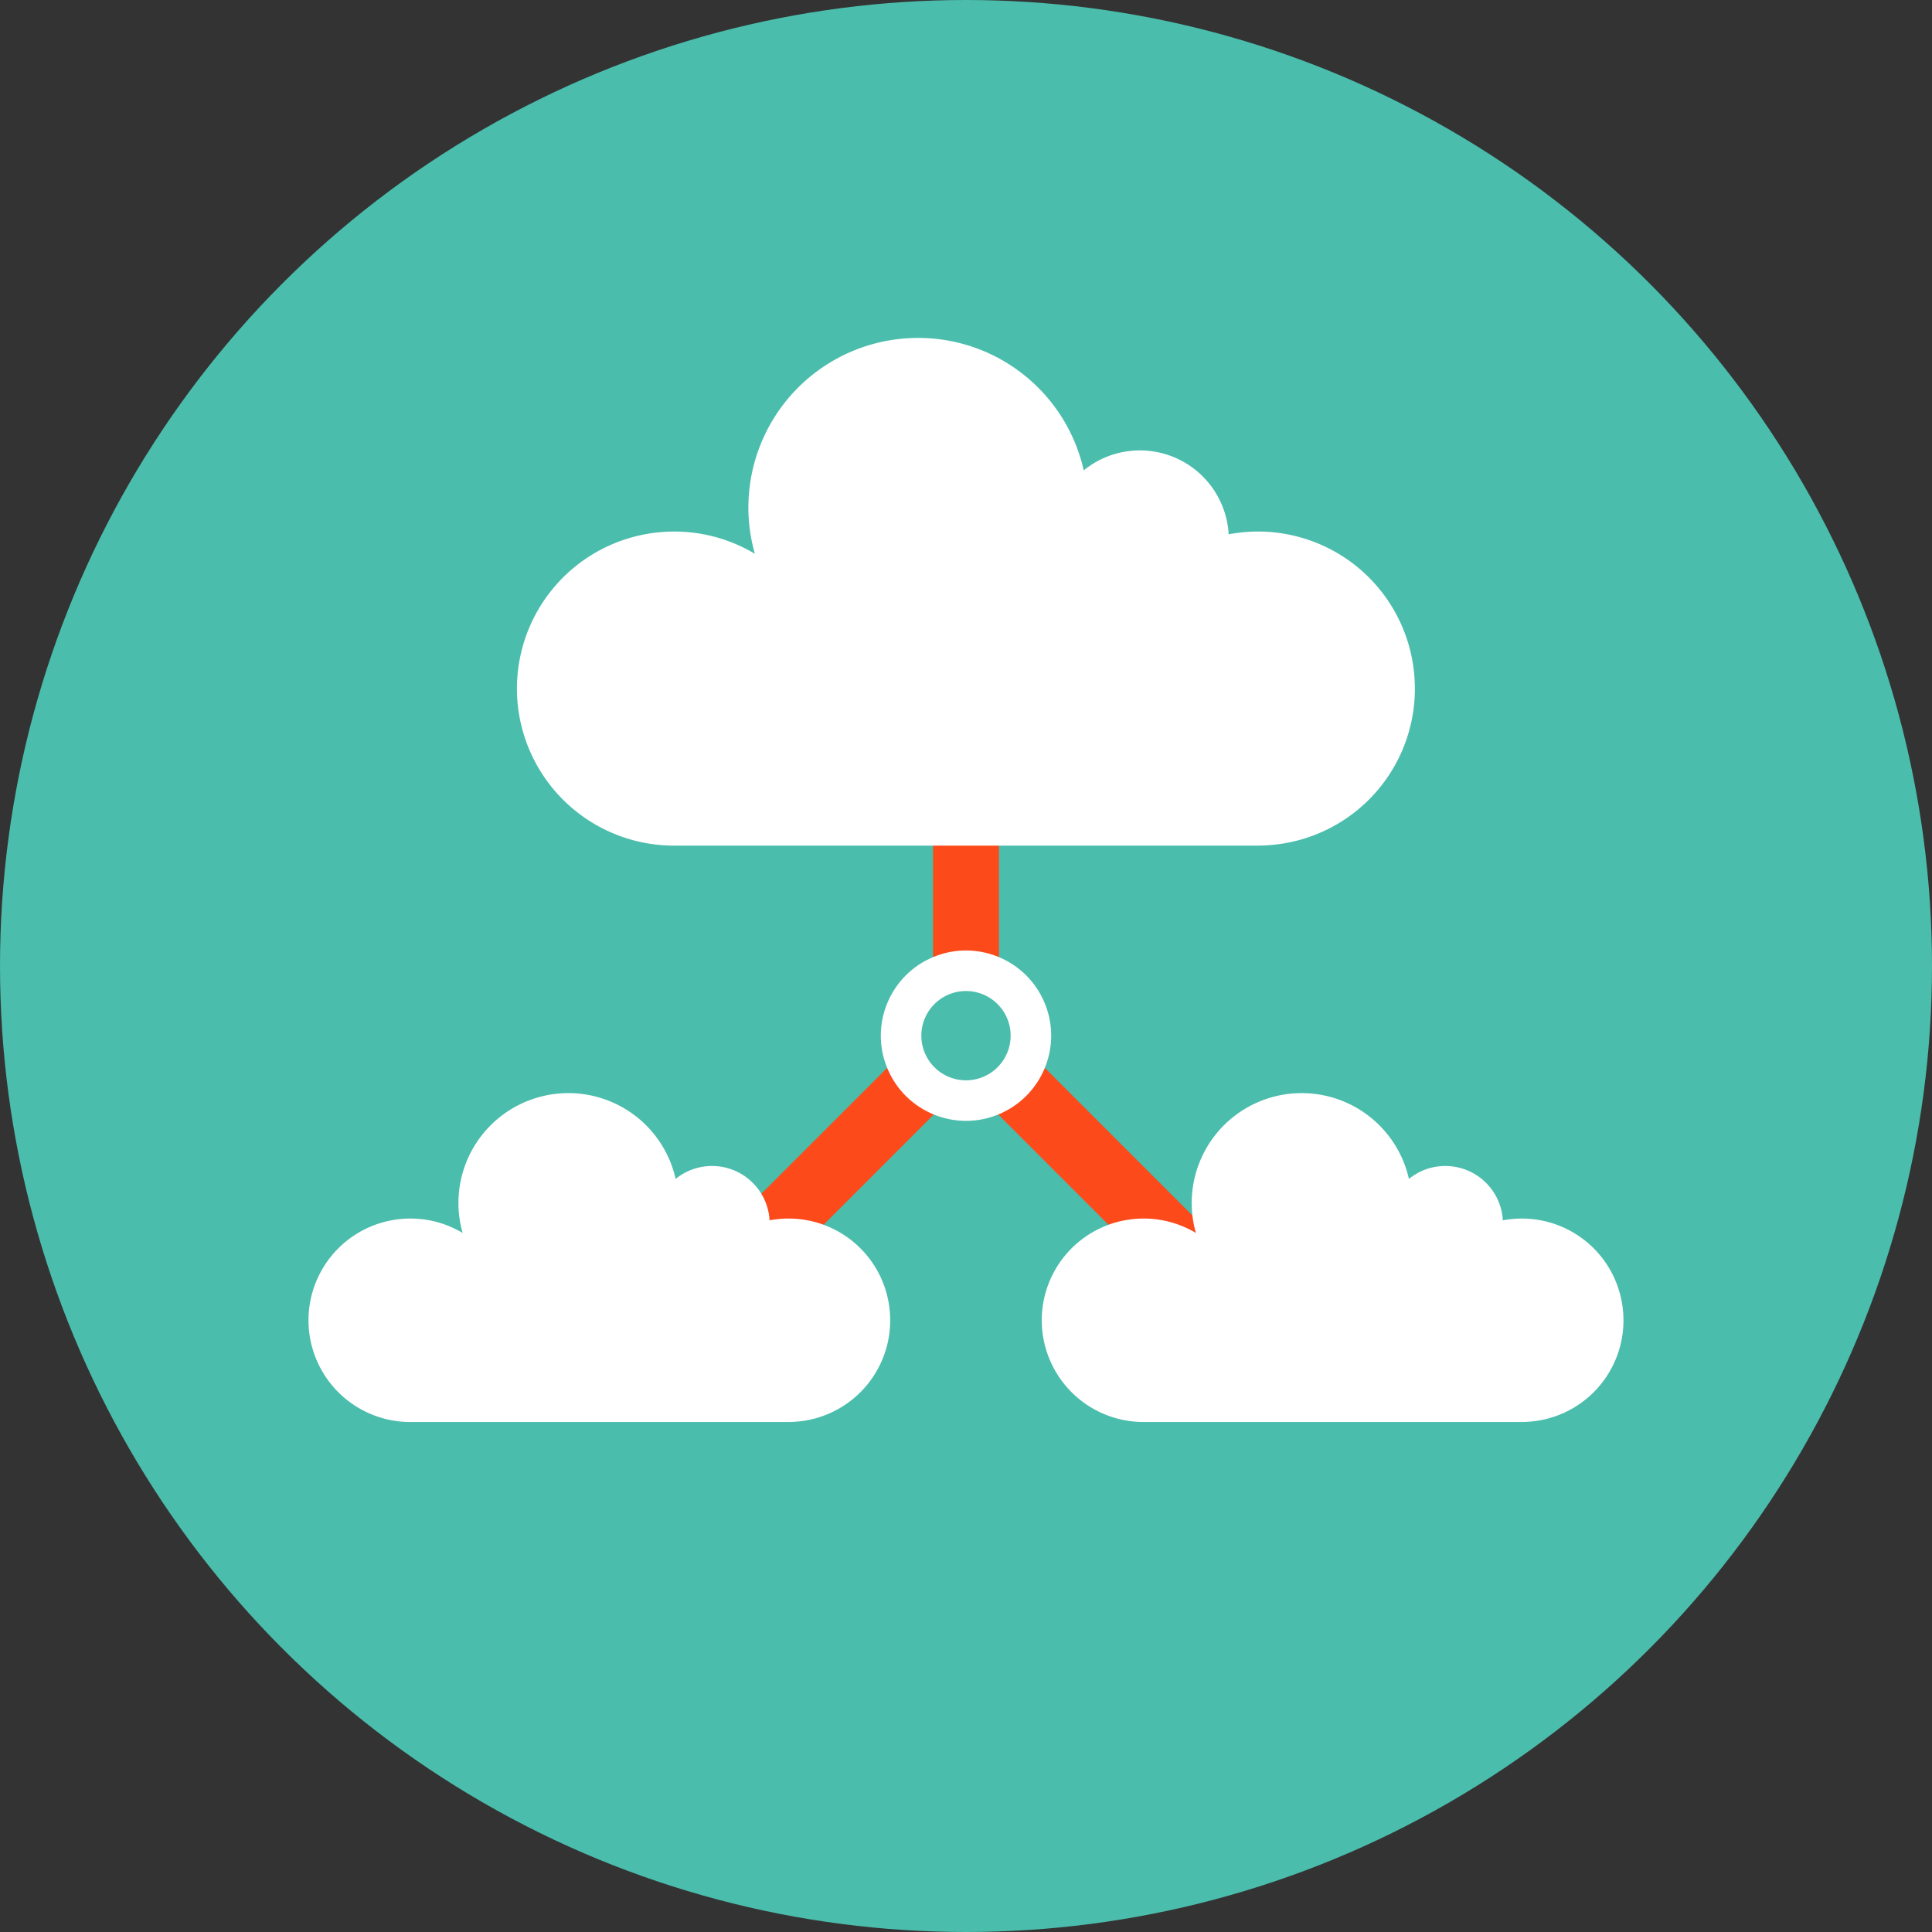
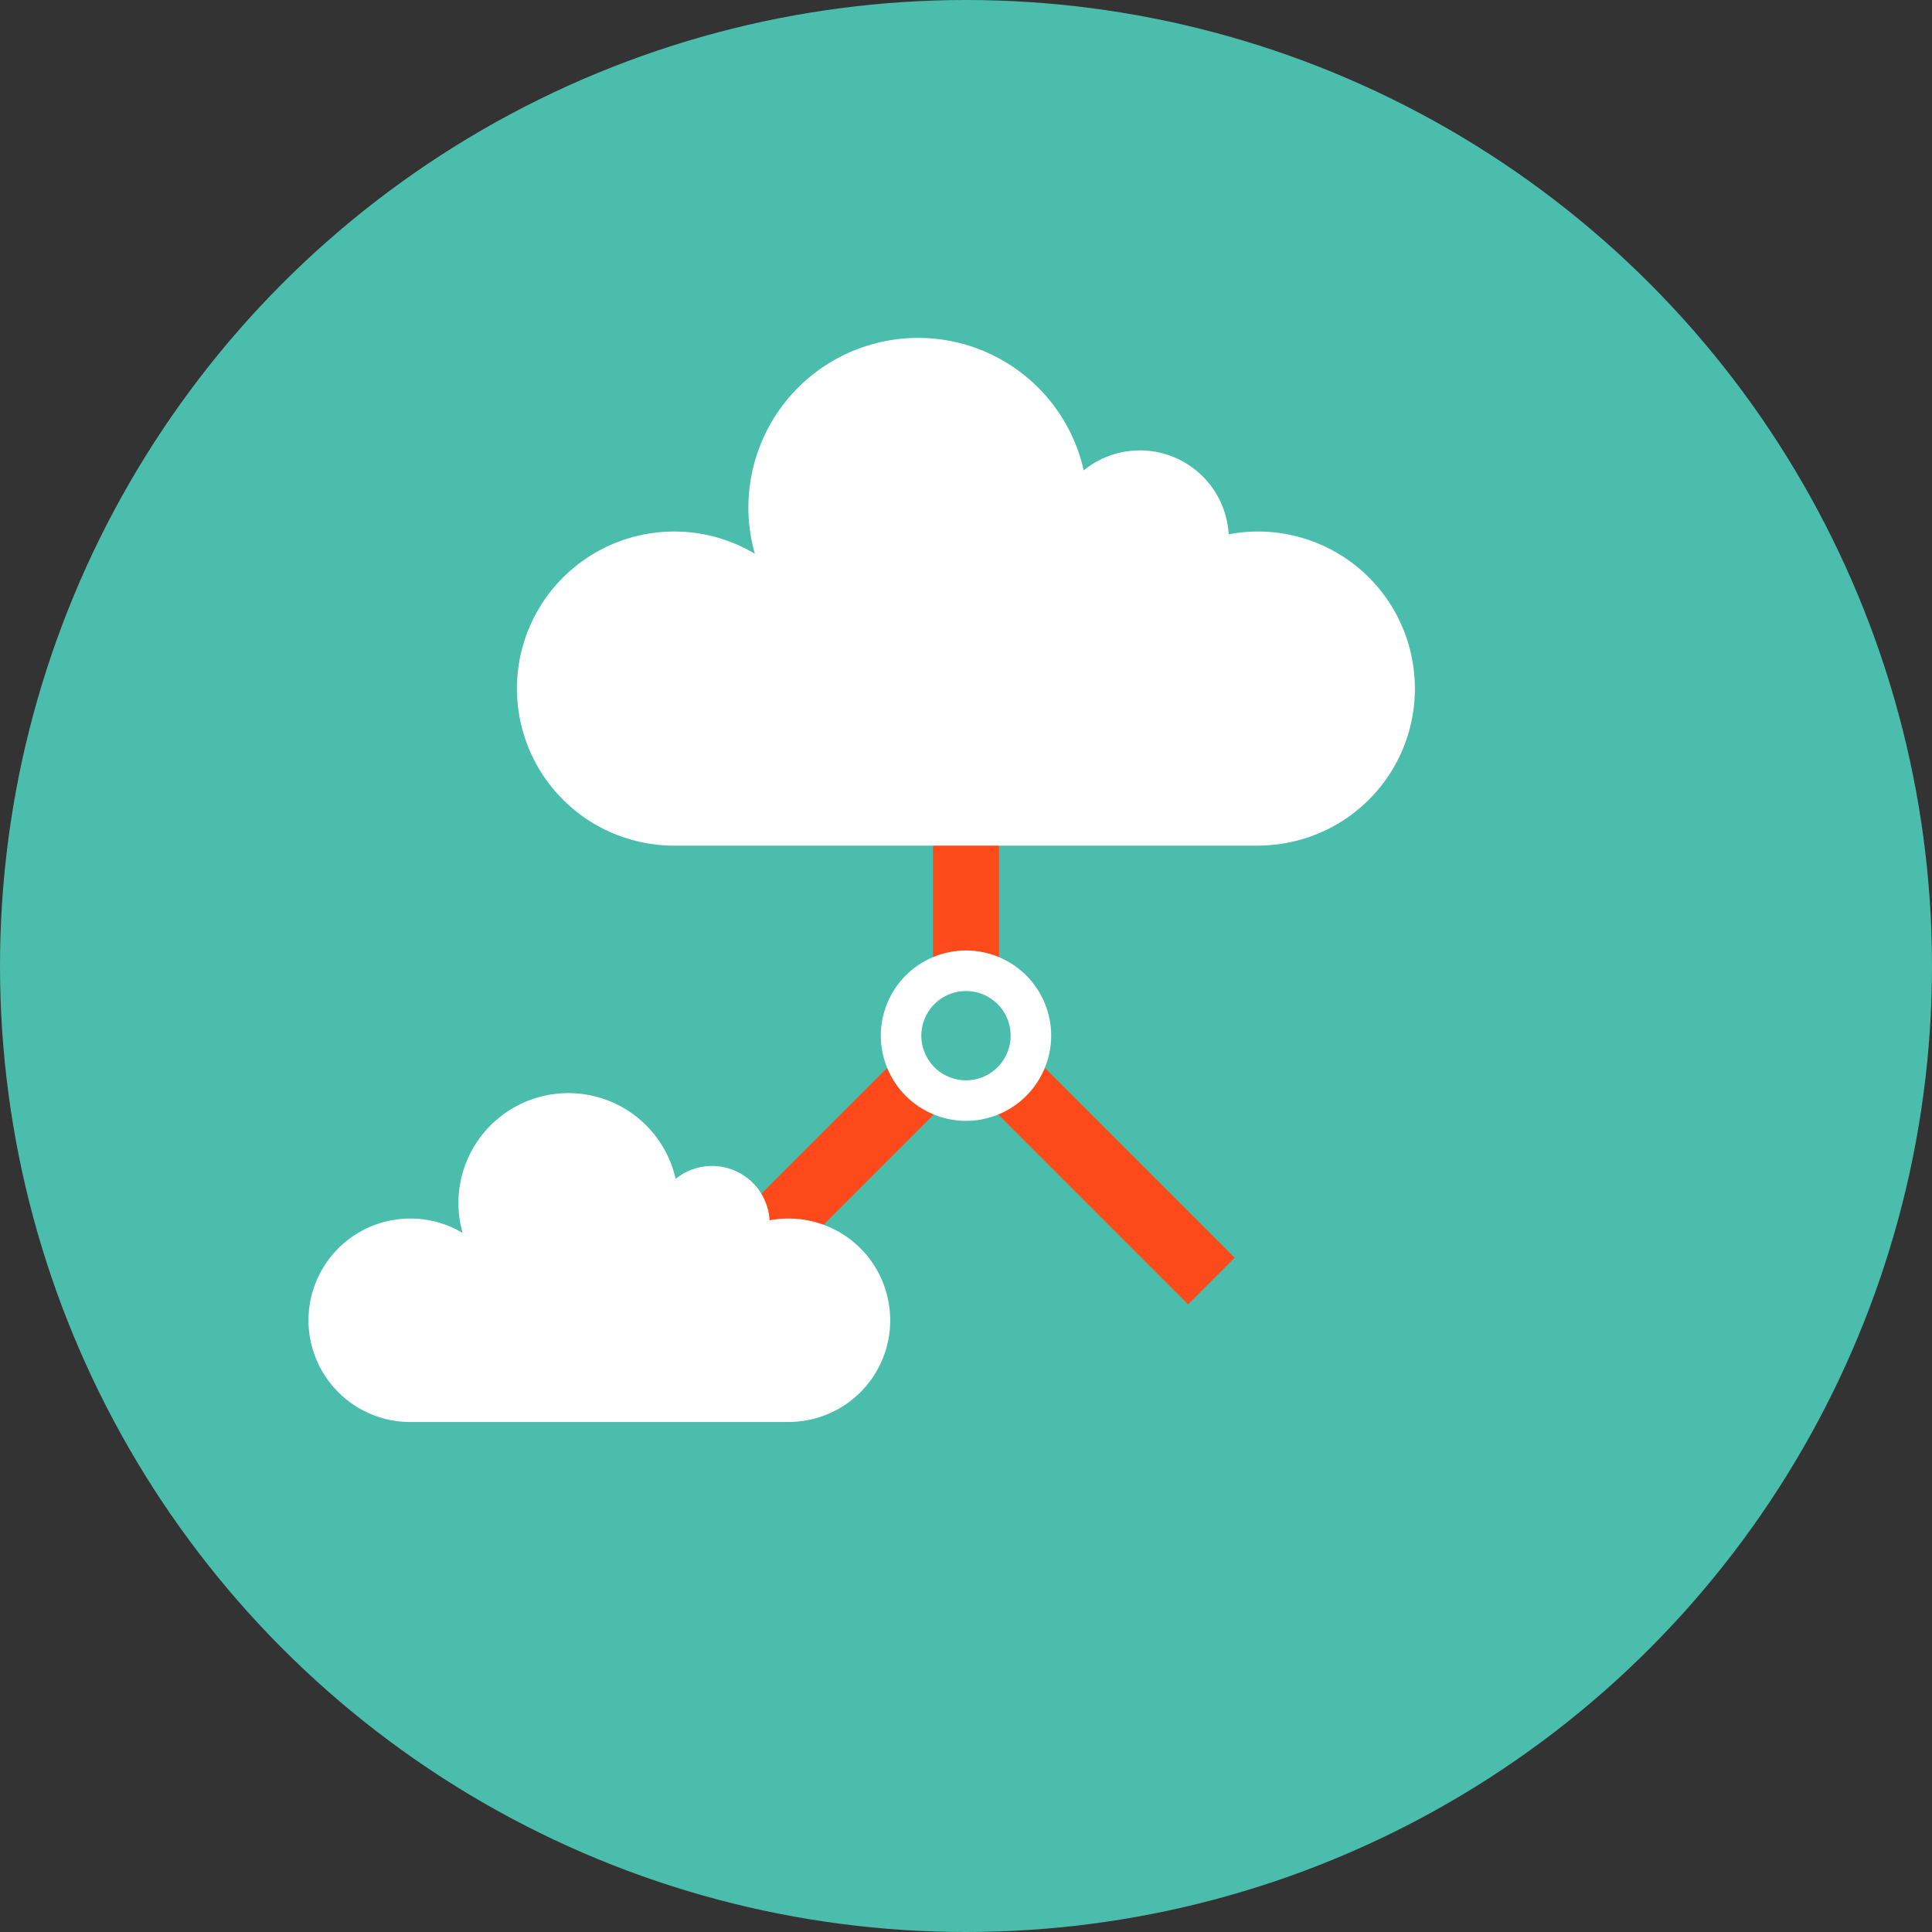
<svg xmlns="http://www.w3.org/2000/svg" width="195" height="195" viewBox="0 0 195 195">
  <rect x="0" y="0" width="195" height="195" fill="#333333" stroke="none" />
  <g id="Group_1488" data-name="Group 1488" transform="translate(-924.483 1055.827)">
    <circle id="Ellipse_50" data-name="Ellipse 50" cx="97.5" cy="97.5" r="97.5" transform="translate(924.483 -1055.827)" fill="#4abdac" />
    <g id="Group_1487" data-name="Group 1487" transform="translate(955.62 -1021.723)">
      <g id="Group_1464" data-name="Group 1464" transform="translate(39.241 43.624)">
        <g id="Group_1455" data-name="Group 1455" transform="translate(23.795)">
          <g id="Group_1454" data-name="Group 1454">
            <g id="Group_1453" data-name="Group 1453">
              <g id="Group_1452" data-name="Group 1452">
                <rect id="Rectangle_119" data-name="Rectangle 119" width="6.654" height="26.803" fill="#fc4a1a" />
              </g>
            </g>
          </g>
        </g>
        <g id="Group_1459" data-name="Group 1459" transform="translate(0 24.45)">
          <g id="Group_1458" data-name="Group 1458">
            <g id="Group_1457" data-name="Group 1457">
              <g id="Group_1456" data-name="Group 1456">
                <rect id="Rectangle_120" data-name="Rectangle 120" width="35.029" height="6.655" transform="translate(0 24.769) rotate(-45)" fill="#fc4a1a" />
              </g>
            </g>
          </g>
        </g>
        <g id="Group_1463" data-name="Group 1463" transform="translate(24.769 24.45)">
          <g id="Group_1462" data-name="Group 1462">
            <g id="Group_1461" data-name="Group 1461">
              <g id="Group_1460" data-name="Group 1460">
                <rect id="Rectangle_121" data-name="Rectangle 121" width="6.655" height="35.029" transform="translate(0 4.706) rotate(-45)" fill="#fc4a1a" />
              </g>
            </g>
          </g>
        </g>
      </g>
      <g id="Group_1468" data-name="Group 1468" transform="translate(21.042 0)">
        <g id="Group_1467" data-name="Group 1467">
          <g id="Group_1466" data-name="Group 1466">
            <g id="Group_1465" data-name="Group 1465">
              <path id="Path_368" data-name="Path 368" d="M1207.939-869.281c-.526.05-1.053.082-1.563.082h-58.9a15.862,15.862,0,0,1-15.789-14.325,15.852,15.852,0,0,1,14.259-17.3,15.826,15.826,0,0,1,9.687,2.171,16.746,16.746,0,0,1-.658-4.654,17.127,17.127,0,0,1,17.137-17.137,17.124,17.124,0,0,1,16.71,13.371,8.91,8.91,0,0,1,4.8-1.974,8.971,8.971,0,0,1,9.8,8.059,2.62,2.62,0,0,1,.017.362q.715-.123,1.431-.2a15.828,15.828,0,0,1,17.3,14.243A15.828,15.828,0,0,1,1207.939-869.281Z" transform="translate(-1131.618 920.446)" fill="#fff" />
            </g>
          </g>
        </g>
      </g>
      <g id="Group_1477" data-name="Group 1477" transform="translate(0 76.23)">
        <g id="Group_1472" data-name="Group 1472" transform="translate(74.01)">
          <g id="Group_1471" data-name="Group 1471">
            <g id="Group_1470" data-name="Group 1470">
              <g id="Group_1469" data-name="Group 1469">
-                 <path id="Path_369" data-name="Path 369" d="M1391.321-584.7c-.341.032-.682.053-1.012.053h-38.151a10.275,10.275,0,0,1-10.228-9.279,10.269,10.269,0,0,1,9.237-11.208,10.252,10.252,0,0,1,6.275,1.406,10.847,10.847,0,0,1-.426-3.015,11.094,11.094,0,0,1,11.1-11.1,11.093,11.093,0,0,1,10.824,8.661,5.771,5.771,0,0,1,3.111-1.278,5.812,5.812,0,0,1,6.35,5.22,1.75,1.75,0,0,1,.01.234q.463-.08.927-.128a10.253,10.253,0,0,1,11.208,9.226A10.253,10.253,0,0,1,1391.321-584.7Z" transform="translate(-1341.883 617.839)" fill="#fff" />
-               </g>
+                 </g>
            </g>
          </g>
        </g>
        <g id="Group_1476" data-name="Group 1476">
          <g id="Group_1475" data-name="Group 1475">
            <g id="Group_1474" data-name="Group 1474">
              <g id="Group_1473" data-name="Group 1473">
                <path id="Path_370" data-name="Path 370" d="M1097.526-584.7c-.341.032-.682.053-1.012.053h-38.151a10.275,10.275,0,0,1-10.228-9.279,10.269,10.269,0,0,1,9.237-11.208,10.251,10.251,0,0,1,6.275,1.406,10.856,10.856,0,0,1-.426-3.015,11.094,11.094,0,0,1,11.1-11.1,11.093,11.093,0,0,1,10.824,8.661,5.771,5.771,0,0,1,3.111-1.278,5.811,5.811,0,0,1,6.35,5.22,1.75,1.75,0,0,1,.01.234q.464-.08.927-.128a10.253,10.253,0,0,1,11.208,9.226A10.253,10.253,0,0,1,1097.526-584.7Z" transform="translate(-1048.088 617.839)" fill="#fff" />
              </g>
            </g>
          </g>
        </g>
      </g>
      <g id="Group_1486" data-name="Group 1486" transform="translate(55.13 59.195)">
        <g id="Group_1481" data-name="Group 1481">
          <g id="Group_1480" data-name="Group 1480">
            <g id="Group_1479" data-name="Group 1479">
              <g id="Group_1478" data-name="Group 1478">
                <circle id="Ellipse_51" data-name="Ellipse 51" cx="8.597" cy="8.597" r="8.597" transform="translate(0 6.58) rotate(-22.5)" fill="#fff" />
              </g>
            </g>
          </g>
        </g>
        <g id="Group_1485" data-name="Group 1485" transform="translate(6.727 6.727)">
          <g id="Group_1484" data-name="Group 1484">
            <g id="Group_1483" data-name="Group 1483">
              <g id="Group_1482" data-name="Group 1482">
                <path id="Path_371" data-name="Path 371" d="M1302.648-654.254a4.506,4.506,0,0,1-4.506,4.506,4.506,4.506,0,0,1-4.506-4.506,4.506,4.506,0,0,1,4.506-4.506A4.506,4.506,0,0,1,1302.648-654.254Z" transform="translate(-1293.637 658.76)" fill="#4abdac" />
              </g>
            </g>
          </g>
        </g>
      </g>
    </g>
  </g>
</svg>